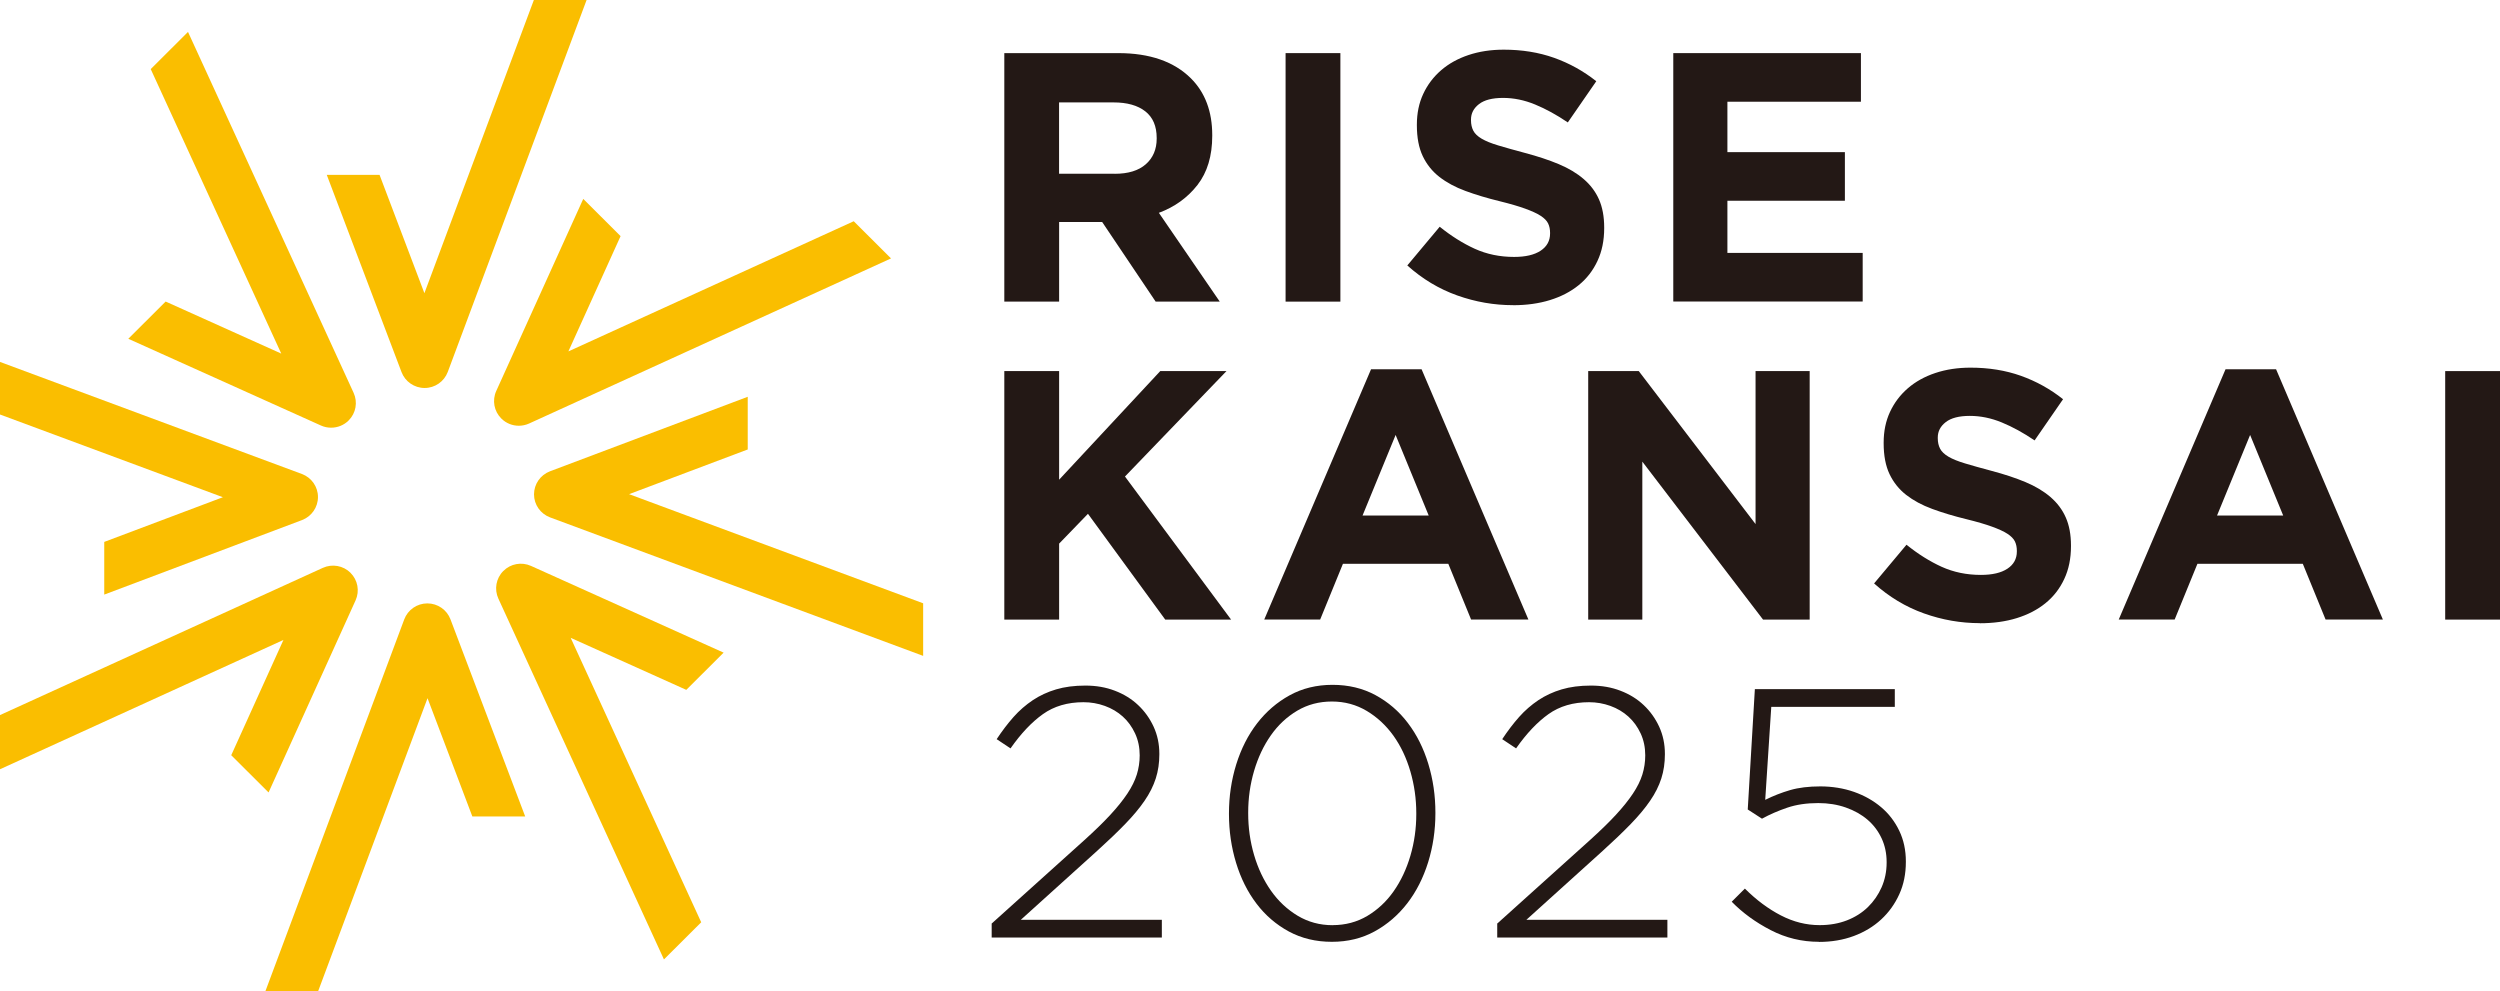
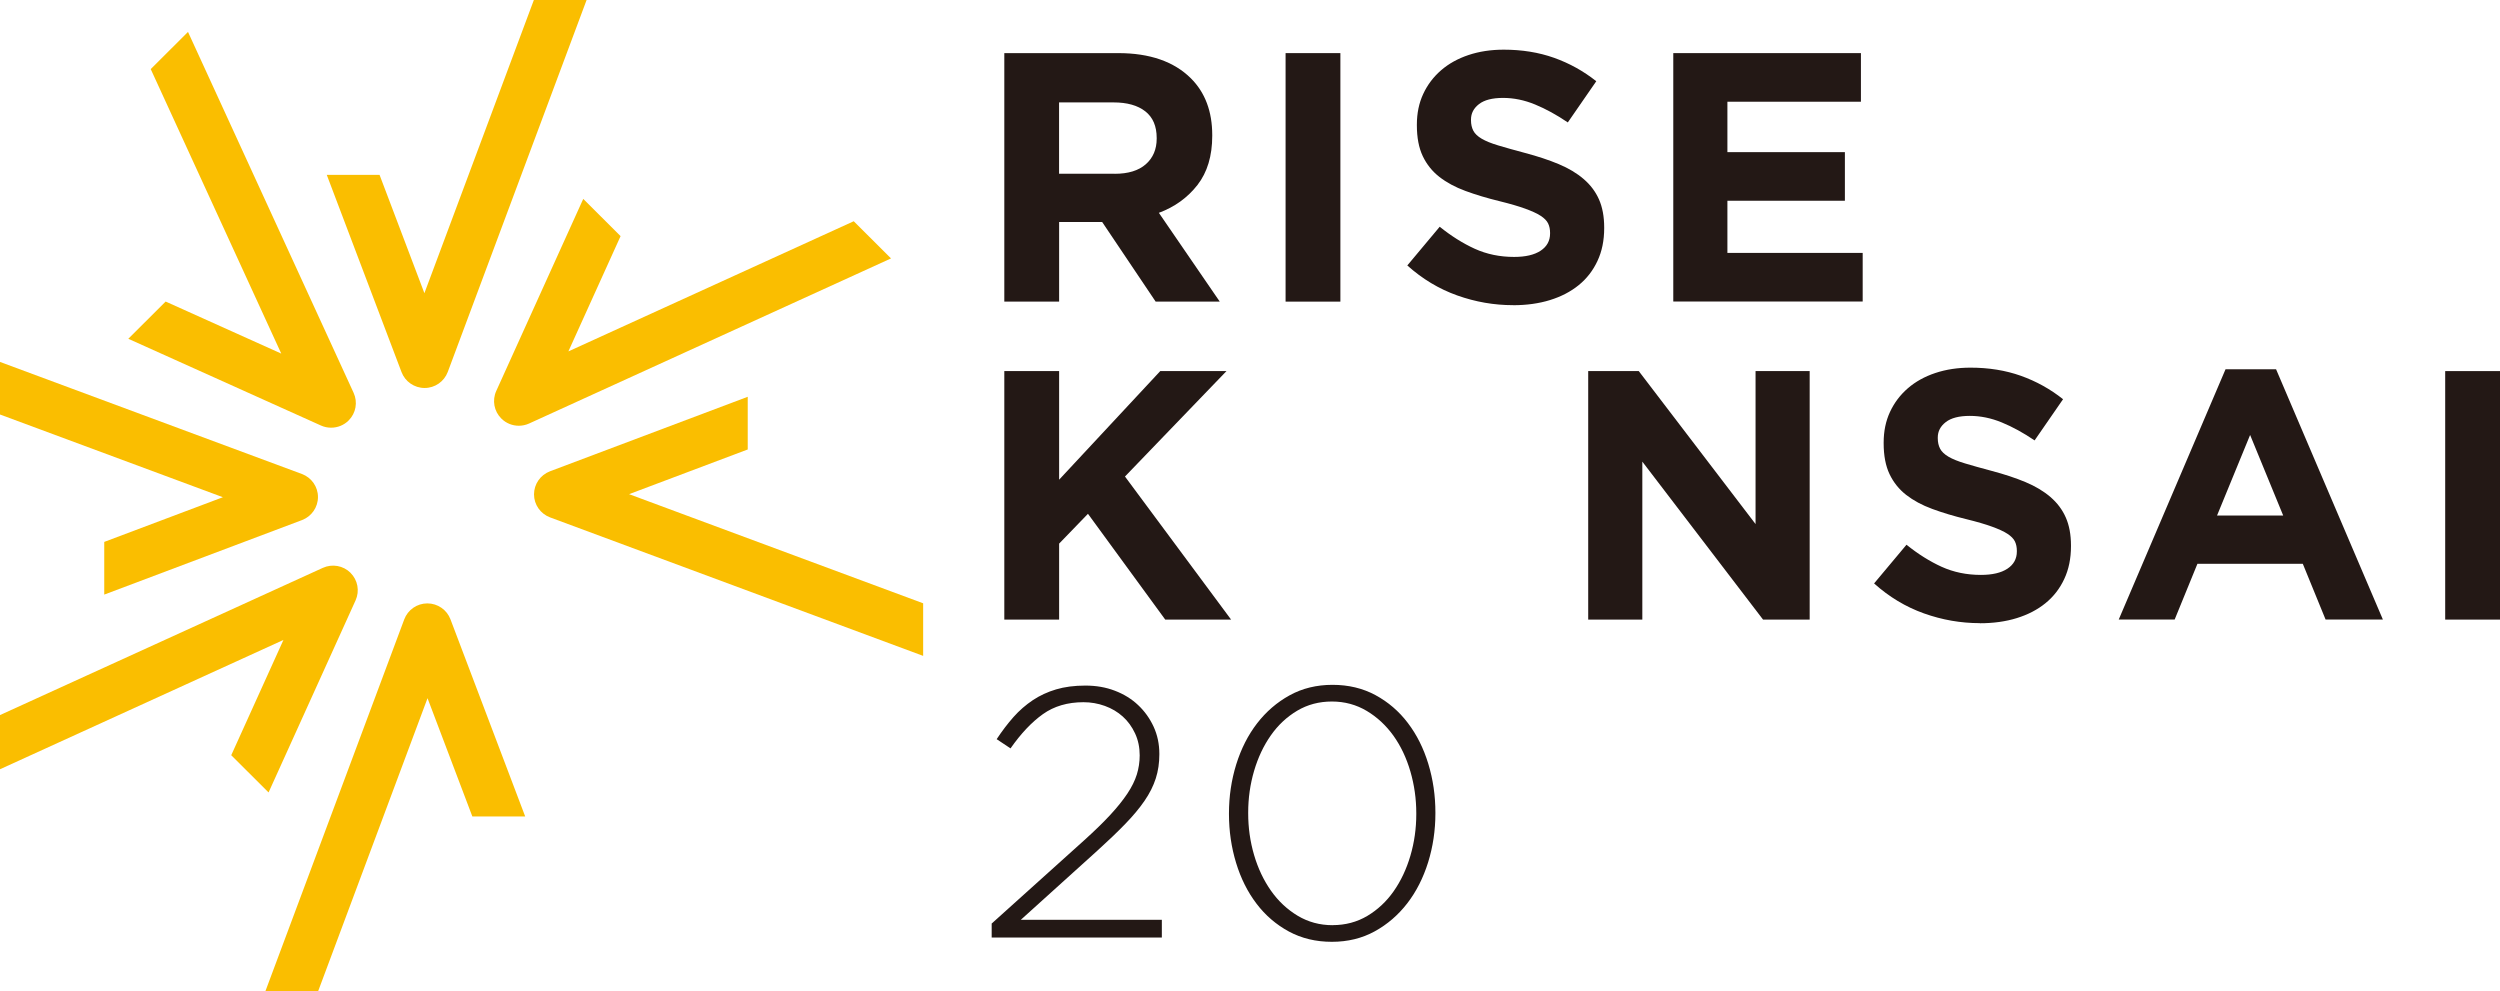
<svg xmlns="http://www.w3.org/2000/svg" width="348" height="138" viewBox="0 0 348 138" fill="none">
  <path d="M139.8 7.394H155.658C160.049 7.394 163.421 8.566 165.772 10.902C167.753 12.878 168.744 15.517 168.744 18.811V18.907C168.744 21.708 168.056 23.986 166.688 25.748C165.313 27.509 163.524 28.807 161.314 29.625L169.786 41.979H160.863L153.425 30.907H147.43V41.979H139.8V7.394ZM155.163 24.192C157.048 24.192 158.49 23.75 159.502 22.858C160.508 21.966 161.011 20.779 161.011 19.298V19.202C161.011 17.558 160.478 16.32 159.421 15.495C158.364 14.669 156.893 14.256 155.007 14.256H147.422V24.185H155.155L155.163 24.192Z" fill="#231815" />
  <path d="M178.953 7.394H186.582V41.986H178.953V7.394Z" fill="#231815" />
  <path d="M210.617 42.479C207.97 42.479 205.383 42.029 202.84 41.123C200.297 40.216 197.983 38.823 195.898 36.951L200.407 31.562C201.997 32.845 203.623 33.87 205.287 34.629C206.958 35.388 208.784 35.764 210.765 35.764C212.354 35.764 213.582 35.477 214.454 34.901C215.326 34.327 215.77 33.523 215.77 32.506V32.41C215.77 31.916 215.681 31.481 215.496 31.098C215.312 30.722 214.964 30.368 214.454 30.037C213.944 29.705 213.227 29.381 212.317 29.049C211.408 28.717 210.225 28.371 208.761 28.01C207.002 27.582 205.412 27.103 203.993 26.58C202.566 26.056 201.361 25.4 200.363 24.626C199.372 23.852 198.596 22.887 198.049 21.737C197.502 20.587 197.228 19.15 197.228 17.44V17.344C197.228 15.759 197.524 14.336 198.116 13.069C198.707 11.801 199.535 10.703 200.6 9.781C201.664 8.86 202.943 8.152 204.422 7.658C205.9 7.164 207.534 6.914 209.316 6.914C211.859 6.914 214.195 7.29 216.332 8.049C218.461 8.808 220.42 9.892 222.202 11.307L218.239 17.042C216.687 15.988 215.164 15.155 213.678 14.543C212.192 13.931 210.706 13.629 209.22 13.629C207.734 13.629 206.617 13.916 205.878 14.491C205.132 15.066 204.762 15.781 204.762 16.644V16.739C204.762 17.3 204.873 17.786 205.087 18.199C205.302 18.612 205.693 18.98 206.255 19.312C206.817 19.644 207.586 19.953 208.569 20.248C209.545 20.543 210.78 20.889 212.273 21.287C214.025 21.752 215.593 22.268 216.968 22.843C218.343 23.418 219.503 24.11 220.442 24.921C221.389 25.732 222.098 26.675 222.579 27.759C223.059 28.843 223.303 30.147 223.303 31.666V31.762C223.303 33.472 222.993 34.997 222.364 36.331C221.743 37.666 220.871 38.786 219.755 39.693C218.638 40.599 217.308 41.292 215.755 41.771C214.21 42.25 212.495 42.486 210.61 42.486L210.617 42.479Z" fill="#231815" />
  <path d="M232.921 7.394H259.041V14.16H240.455V21.178H256.808V27.944H240.455V35.205H259.285V41.971H232.921V7.394Z" fill="#231815" />
  <path d="M139.8 51.656H147.43V66.774L161.506 51.656H170.725L156.597 66.332L171.368 86.248H162.201L151.444 71.521L147.43 75.671V86.248H139.8V51.656Z" fill="#231815" />
-   <path d="M190.848 51.406H197.886L212.754 86.242H204.777L201.605 78.48H186.937L183.766 86.242H175.981L190.848 51.406ZM198.877 71.765L194.271 60.546L189.665 71.765H198.884H198.877Z" fill="#231815" />
  <path d="M221.078 51.656H228.116L244.373 72.951V51.656H251.907V86.248H245.416L228.612 64.26V86.248H221.078V51.656Z" fill="#231815" />
  <path d="M275.593 86.742C272.947 86.742 270.359 86.293 267.816 85.386C265.273 84.479 262.959 83.086 260.874 81.214L265.384 75.826C266.973 77.108 268.6 78.133 270.263 78.892C271.934 79.651 273.76 80.027 275.741 80.027C277.331 80.027 278.558 79.74 279.43 79.165C280.303 78.59 280.746 77.786 280.746 76.769V76.673C280.746 76.18 280.658 75.745 280.473 75.361C280.288 74.985 279.941 74.632 279.43 74.3C278.92 73.968 278.203 73.644 277.294 73.312C276.385 72.98 275.202 72.634 273.738 72.273C271.978 71.845 270.389 71.366 268.969 70.843C267.543 70.32 266.338 69.663 265.339 68.889C264.349 68.116 263.573 67.15 263.025 66C262.478 64.85 262.205 63.413 262.205 61.703V61.607C262.205 60.022 262.501 58.6 263.092 57.332C263.683 56.064 264.511 54.966 265.576 54.044C266.641 53.123 267.92 52.415 269.398 51.922C270.877 51.428 272.511 51.177 274.292 51.177C276.835 51.177 279.172 51.553 281.308 52.312C283.437 53.071 285.397 54.155 287.178 55.57L283.216 61.305C281.663 60.251 280.14 59.418 278.654 58.806C277.168 58.194 275.682 57.892 274.196 57.892C272.71 57.892 271.594 58.179 270.855 58.754C270.108 59.329 269.738 60.044 269.738 60.907V61.003C269.738 61.563 269.849 62.049 270.064 62.462C270.278 62.875 270.67 63.243 271.232 63.575C271.794 63.907 272.562 64.216 273.546 64.511C274.521 64.806 275.756 65.152 277.25 65.55C279.002 66.015 280.569 66.531 281.944 67.106C283.319 67.681 284.48 68.374 285.419 69.184C286.365 69.995 287.075 70.939 287.555 72.03C288.036 73.113 288.28 74.418 288.28 75.936V76.032C288.28 77.742 287.969 79.268 287.341 80.602C286.72 81.936 285.847 83.057 284.731 83.963C283.615 84.87 282.284 85.563 280.732 86.042C279.186 86.521 277.471 86.757 275.586 86.757L275.593 86.742Z" fill="#231815" />
  <path d="M309.793 51.406H316.831L331.699 86.242H323.722L320.55 78.48H305.882L302.711 86.242H294.926L309.793 51.406ZM317.822 71.765L313.216 60.546L308.61 71.765H317.829H317.822Z" fill="#231815" />
  <path d="M340.371 51.656H348V86.248H340.371V51.656Z" fill="#231815" />
  <path d="M138.018 128.58L150.956 116.934C152.376 115.651 153.573 114.487 154.549 113.433C155.525 112.378 156.316 111.391 156.93 110.469C157.543 109.548 157.979 108.663 158.246 107.808C158.512 106.953 158.645 106.062 158.645 105.148C158.645 104.027 158.43 103.01 158.002 102.089C157.573 101.167 157.004 100.386 156.294 99.745C155.584 99.103 154.749 98.609 153.795 98.263C152.834 97.917 151.843 97.747 150.823 97.747C148.613 97.747 146.727 98.3 145.175 99.406C143.622 100.511 142.122 102.096 140.665 104.175L138.736 102.892C139.497 101.742 140.281 100.71 141.087 99.803C141.892 98.897 142.787 98.123 143.763 97.467C144.739 96.818 145.818 96.317 147.008 95.963C148.199 95.609 149.551 95.433 151.074 95.433C152.597 95.433 153.935 95.668 155.185 96.147C156.442 96.627 157.521 97.29 158.43 98.152C159.34 99.007 160.057 100.017 160.589 101.167C161.114 102.317 161.38 103.57 161.38 104.919V105.015C161.38 106.202 161.218 107.315 160.885 108.354C160.552 109.393 160.035 110.433 159.325 111.464C158.615 112.504 157.713 113.58 156.626 114.7C155.54 115.821 154.231 117.074 152.708 118.452L142.099 128.034H161.728V130.504H138.041V128.58H138.018Z" fill="#231815" />
  <path d="M185.392 131.1C183.174 131.1 181.186 130.621 179.419 129.67C177.652 128.712 176.144 127.422 174.909 125.793C173.667 124.164 172.721 122.27 172.063 120.11C171.405 117.951 171.072 115.688 171.072 113.314V113.218C171.072 110.845 171.412 108.575 172.085 106.4C172.765 104.226 173.726 102.324 174.983 100.695C176.24 99.066 177.748 97.761 179.515 96.788C181.282 95.815 183.27 95.329 185.488 95.329C187.706 95.329 189.695 95.808 191.462 96.759C193.229 97.717 194.737 99.007 195.971 100.636C197.213 102.265 198.16 104.159 198.818 106.319C199.476 108.479 199.808 110.742 199.808 113.115V113.211C199.808 115.584 199.468 117.855 198.796 120.029C198.115 122.204 197.154 124.105 195.898 125.734C194.641 127.363 193.133 128.668 191.366 129.641C189.599 130.614 187.61 131.1 185.392 131.1ZM185.496 128.779C187.277 128.779 188.889 128.351 190.331 127.496C191.765 126.641 192.992 125.498 193.998 124.061C195.003 122.631 195.779 120.98 196.326 119.123C196.873 117.265 197.147 115.326 197.147 113.314V113.218C197.147 111.206 196.873 109.267 196.326 107.388C195.779 105.508 194.996 103.857 193.975 102.42C192.948 100.99 191.713 99.833 190.257 98.963C188.8 98.093 187.181 97.651 185.4 97.651C183.618 97.651 182.006 98.078 180.565 98.933C179.13 99.788 177.903 100.931 176.898 102.368C175.892 103.798 175.116 105.449 174.569 107.307C174.022 109.172 173.748 111.103 173.748 113.115V113.211C173.748 115.223 174.022 117.154 174.569 119.019C175.116 120.884 175.9 122.535 176.92 123.987C177.94 125.439 179.182 126.597 180.639 127.474C182.095 128.344 183.714 128.786 185.496 128.786V128.779Z" fill="#231815" />
-   <path d="M208.392 128.58L221.329 116.934C222.749 115.651 223.947 114.487 224.922 113.433C225.898 112.378 226.689 111.391 227.303 110.469C227.917 109.548 228.353 108.663 228.619 107.808C228.885 106.953 229.018 106.062 229.018 105.148C229.018 104.027 228.804 103.01 228.375 102.089C227.946 101.167 227.377 100.386 226.667 99.745C225.957 99.103 225.122 98.609 224.168 98.263C223.207 97.917 222.217 97.747 221.196 97.747C218.986 97.747 217.101 98.3 215.548 99.406C213.996 100.511 212.495 102.096 211.038 104.175L209.109 102.892C209.87 101.742 210.654 100.71 211.46 99.803C212.266 98.897 213.16 98.123 214.136 97.467C215.112 96.818 216.191 96.317 217.382 95.963C218.572 95.609 219.925 95.433 221.448 95.433C222.971 95.433 224.309 95.668 225.558 96.147C226.815 96.627 227.894 97.29 228.804 98.152C229.713 99.007 230.43 100.017 230.962 101.167C231.487 102.317 231.753 103.57 231.753 104.919V105.015C231.753 106.202 231.591 107.315 231.258 108.354C230.925 109.393 230.408 110.433 229.698 111.464C228.989 112.504 228.087 113.58 227 114.7C225.913 115.821 224.605 117.074 223.082 118.452L212.473 128.034H232.101V130.504H208.414V128.58H208.392Z" fill="#231815" />
-   <path d="M253.193 131.1C250.812 131.1 248.572 130.555 246.48 129.471C244.38 128.387 242.569 127.068 241.054 125.52L242.887 123.692C244.477 125.277 246.14 126.515 247.892 127.422C249.644 128.329 251.441 128.778 253.296 128.778C254.686 128.778 255.95 128.557 257.089 128.115C258.227 127.673 259.203 127.053 260.016 126.265C260.822 125.476 261.458 124.555 261.924 123.501C262.382 122.446 262.619 121.311 262.619 120.088V119.992C262.619 118.805 262.39 117.714 261.924 116.704C261.458 115.702 260.808 114.832 259.965 114.11C259.122 113.387 258.116 112.82 256.941 112.407C255.766 111.994 254.487 111.788 253.097 111.788C251.478 111.788 250.043 112.002 248.787 112.429C247.53 112.857 246.354 113.365 245.268 113.962L243.286 112.68L244.277 95.926H263.757V98.395H246.561L245.719 111.338C246.842 110.778 247.996 110.329 249.186 109.982C250.376 109.636 251.781 109.466 253.4 109.466C255.019 109.466 256.645 109.724 258.087 110.233C259.521 110.741 260.778 111.449 261.85 112.356C262.922 113.262 263.765 114.36 264.378 115.643C264.992 116.926 265.295 118.348 265.295 119.896V119.992C265.295 121.643 264.992 123.139 264.378 124.488C263.765 125.837 262.922 127.009 261.85 127.997C260.778 128.985 259.506 129.751 258.035 130.297C256.564 130.842 254.952 131.115 253.2 131.115L253.193 131.1Z" fill="#231815" />
  <path d="M128.503 83.979L87.568 68.787L104.084 62.566V55.232L76.56 65.603C75.222 66.112 74.335 67.387 74.335 68.817C74.335 70.247 75.23 71.522 76.575 72.023L128.503 91.299V83.979Z" fill="#FABE00" />
  <path d="M69.796 58.269C70.454 58.925 71.333 59.264 72.221 59.264C72.701 59.264 73.189 59.161 73.647 58.955L124.03 35.972L118.84 30.797L79.118 48.915L86.385 32.869L81.188 27.687L69.079 54.422C68.487 55.726 68.768 57.252 69.788 58.262L69.796 58.269Z" fill="#FABE00" />
  <path d="M45.488 24.346L55.89 51.788C56.392 53.123 57.679 54.007 59.106 54.007H59.113C60.547 54.007 61.826 53.115 62.329 51.774L81.654 -0H74.313L59.076 40.813L52.836 24.346H45.48H45.488Z" fill="#FABE00" />
-   <path d="M92.418 133.555L97.608 128.381L79.436 88.784L95.531 96.029L100.728 90.848L73.914 78.774C72.605 78.184 71.075 78.464 70.062 79.482C69.049 80.491 68.776 82.025 69.374 83.329L92.426 133.563L92.418 133.555Z" fill="#FABE00" />
  <path d="M48.792 79.733C47.772 78.724 46.242 78.451 44.933 79.048L-5.45 102.023L-0.26 107.198L39.455 89.08L32.188 105.127L37.385 110.308L49.495 83.574C50.086 82.269 49.805 80.743 48.785 79.733H48.792Z" fill="#FABE00" />
  <path d="M46.094 59.534C46.989 59.534 47.876 59.187 48.534 58.524C49.546 57.514 49.82 55.981 49.221 54.676L26.17 4.443L20.98 9.617L39.152 49.221L23.058 41.976L17.86 47.158L44.675 59.231C45.126 59.438 45.613 59.534 46.087 59.534H46.094Z" fill="#FABE00" />
  <path d="M73.108 113.654L62.706 86.211C62.203 84.877 60.917 83.993 59.49 83.993C59.49 83.993 59.49 83.993 59.483 83.993C58.048 83.993 56.769 84.885 56.267 86.226L36.934 138H44.275L59.512 97.187L65.752 113.654H73.108Z" fill="#FABE00" />
  <path d="M-9.908 54.021L31.027 69.213L14.511 75.434V82.768L42.035 72.397C43.373 71.889 44.261 70.614 44.261 69.184C44.261 67.754 43.366 66.478 42.02 65.977L-9.908 46.702V54.021Z" fill="#FABE00" />
</svg>